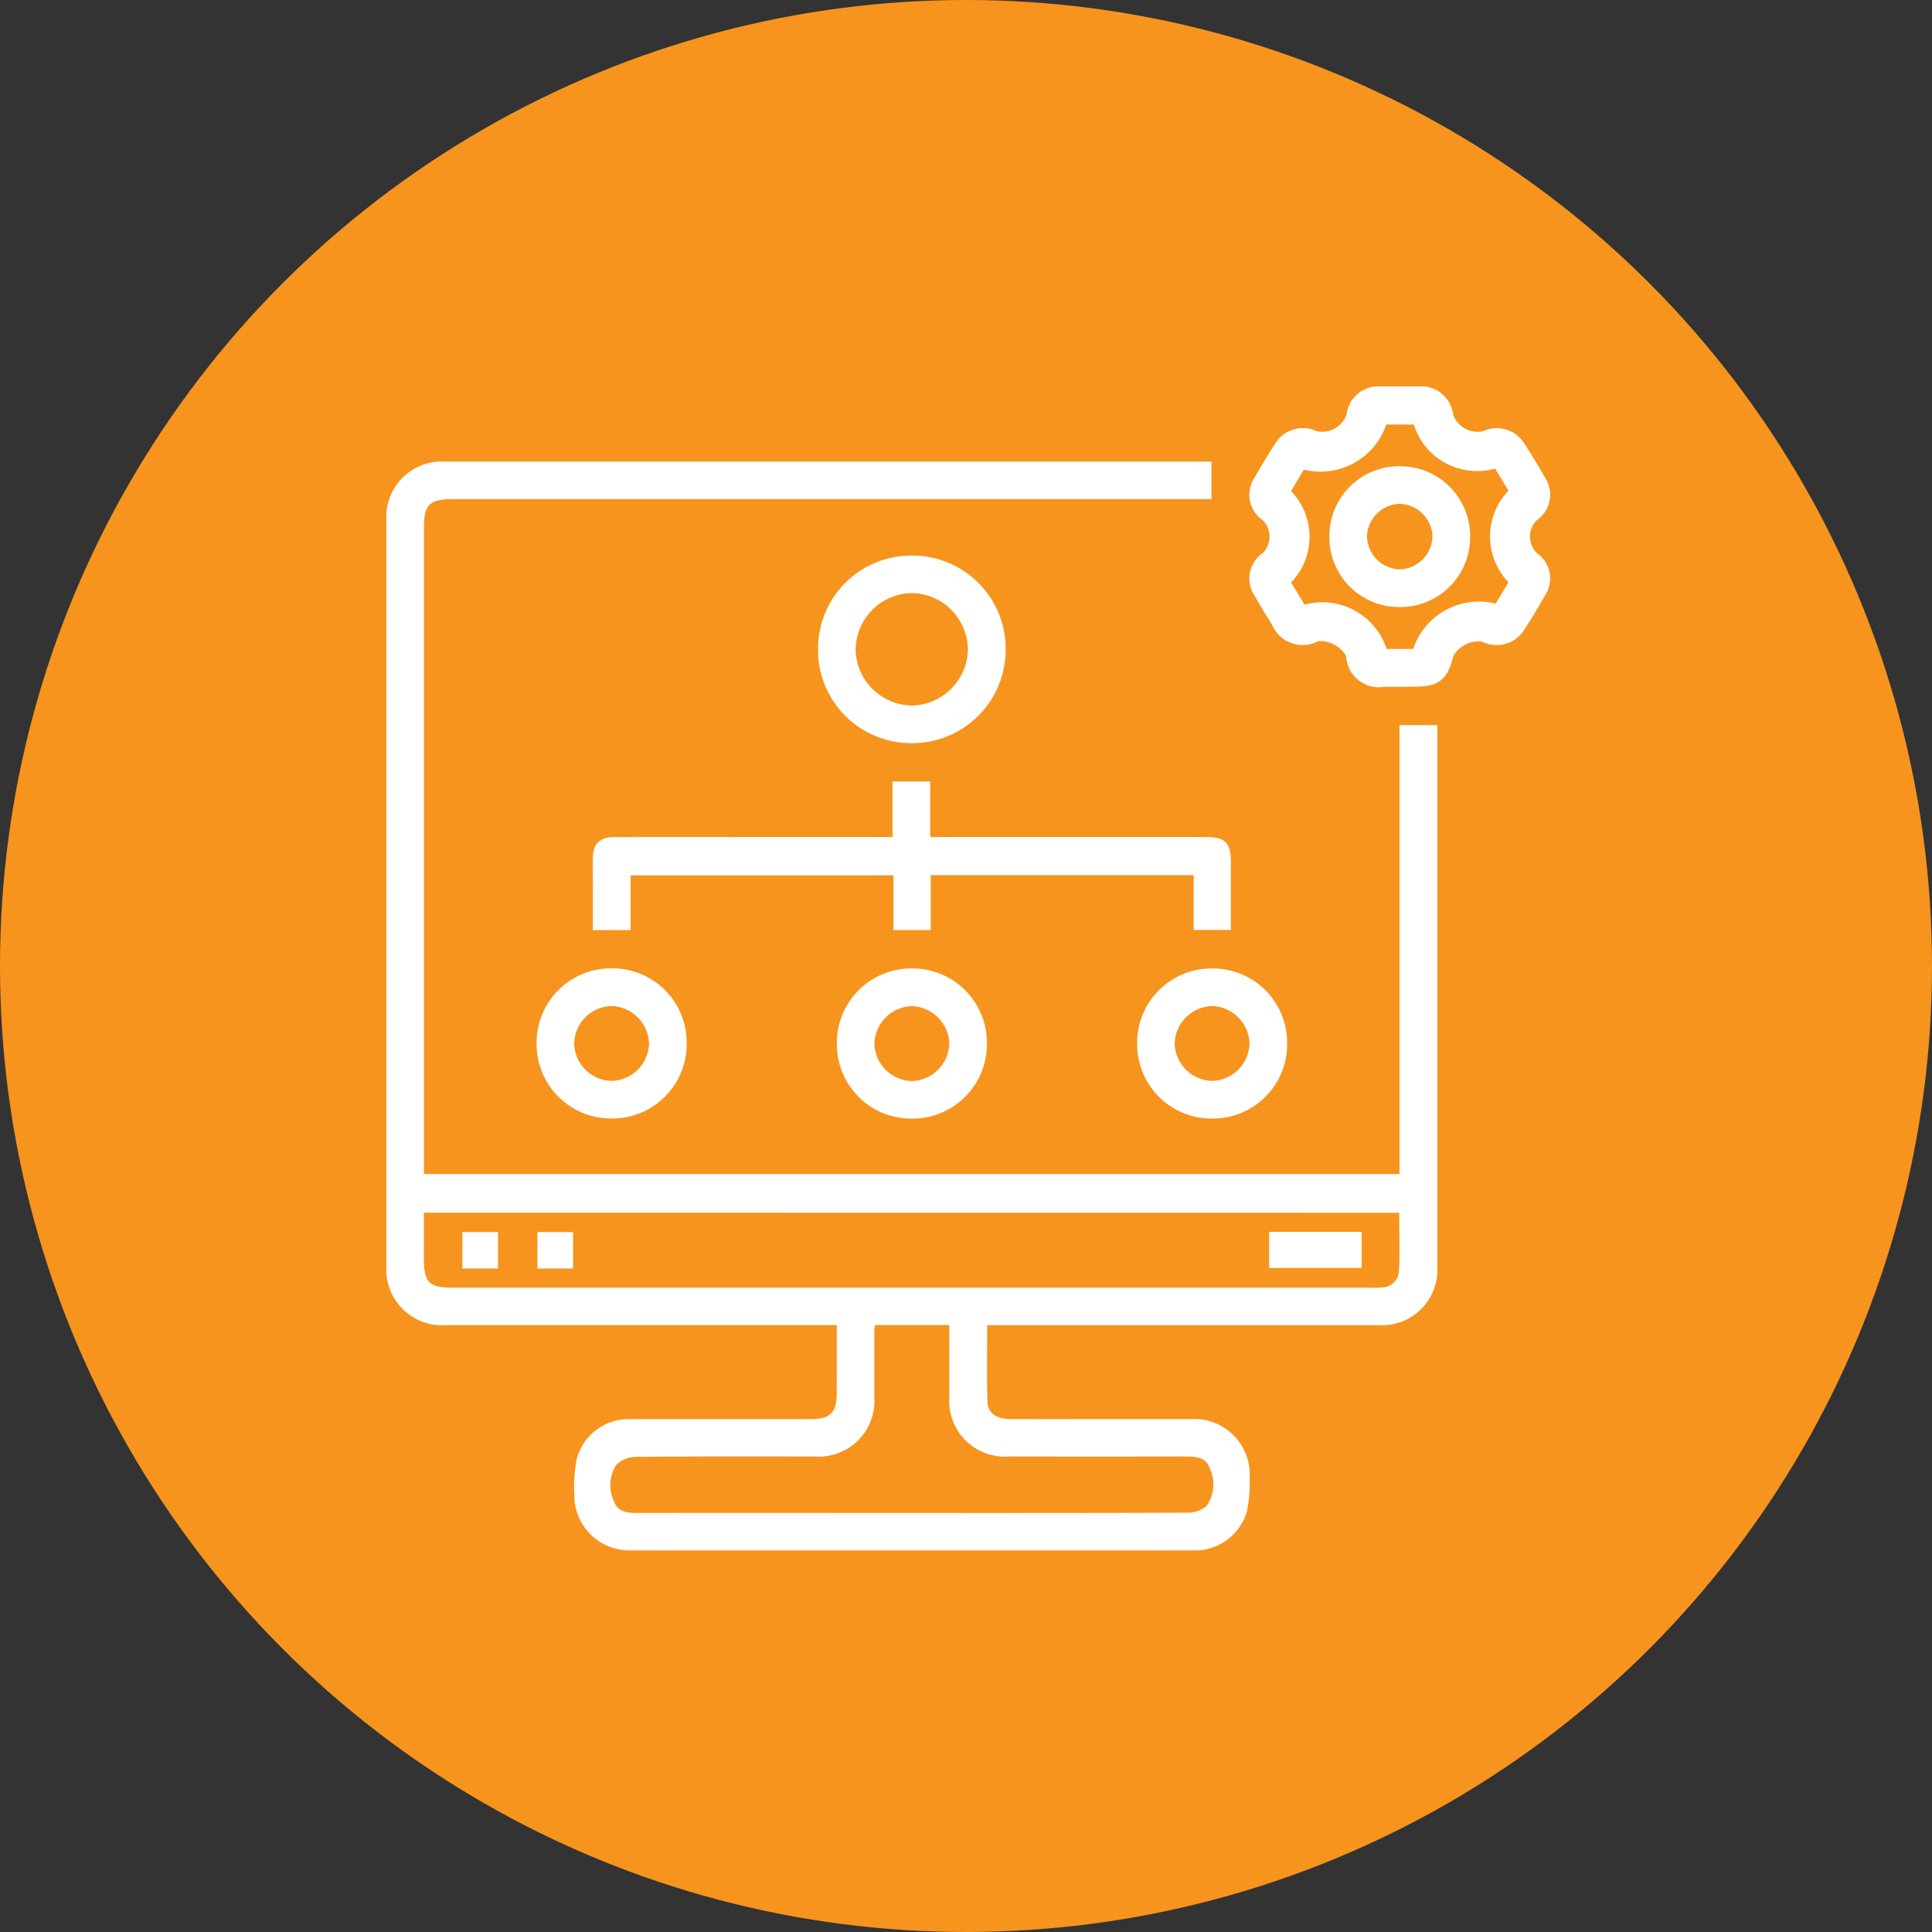
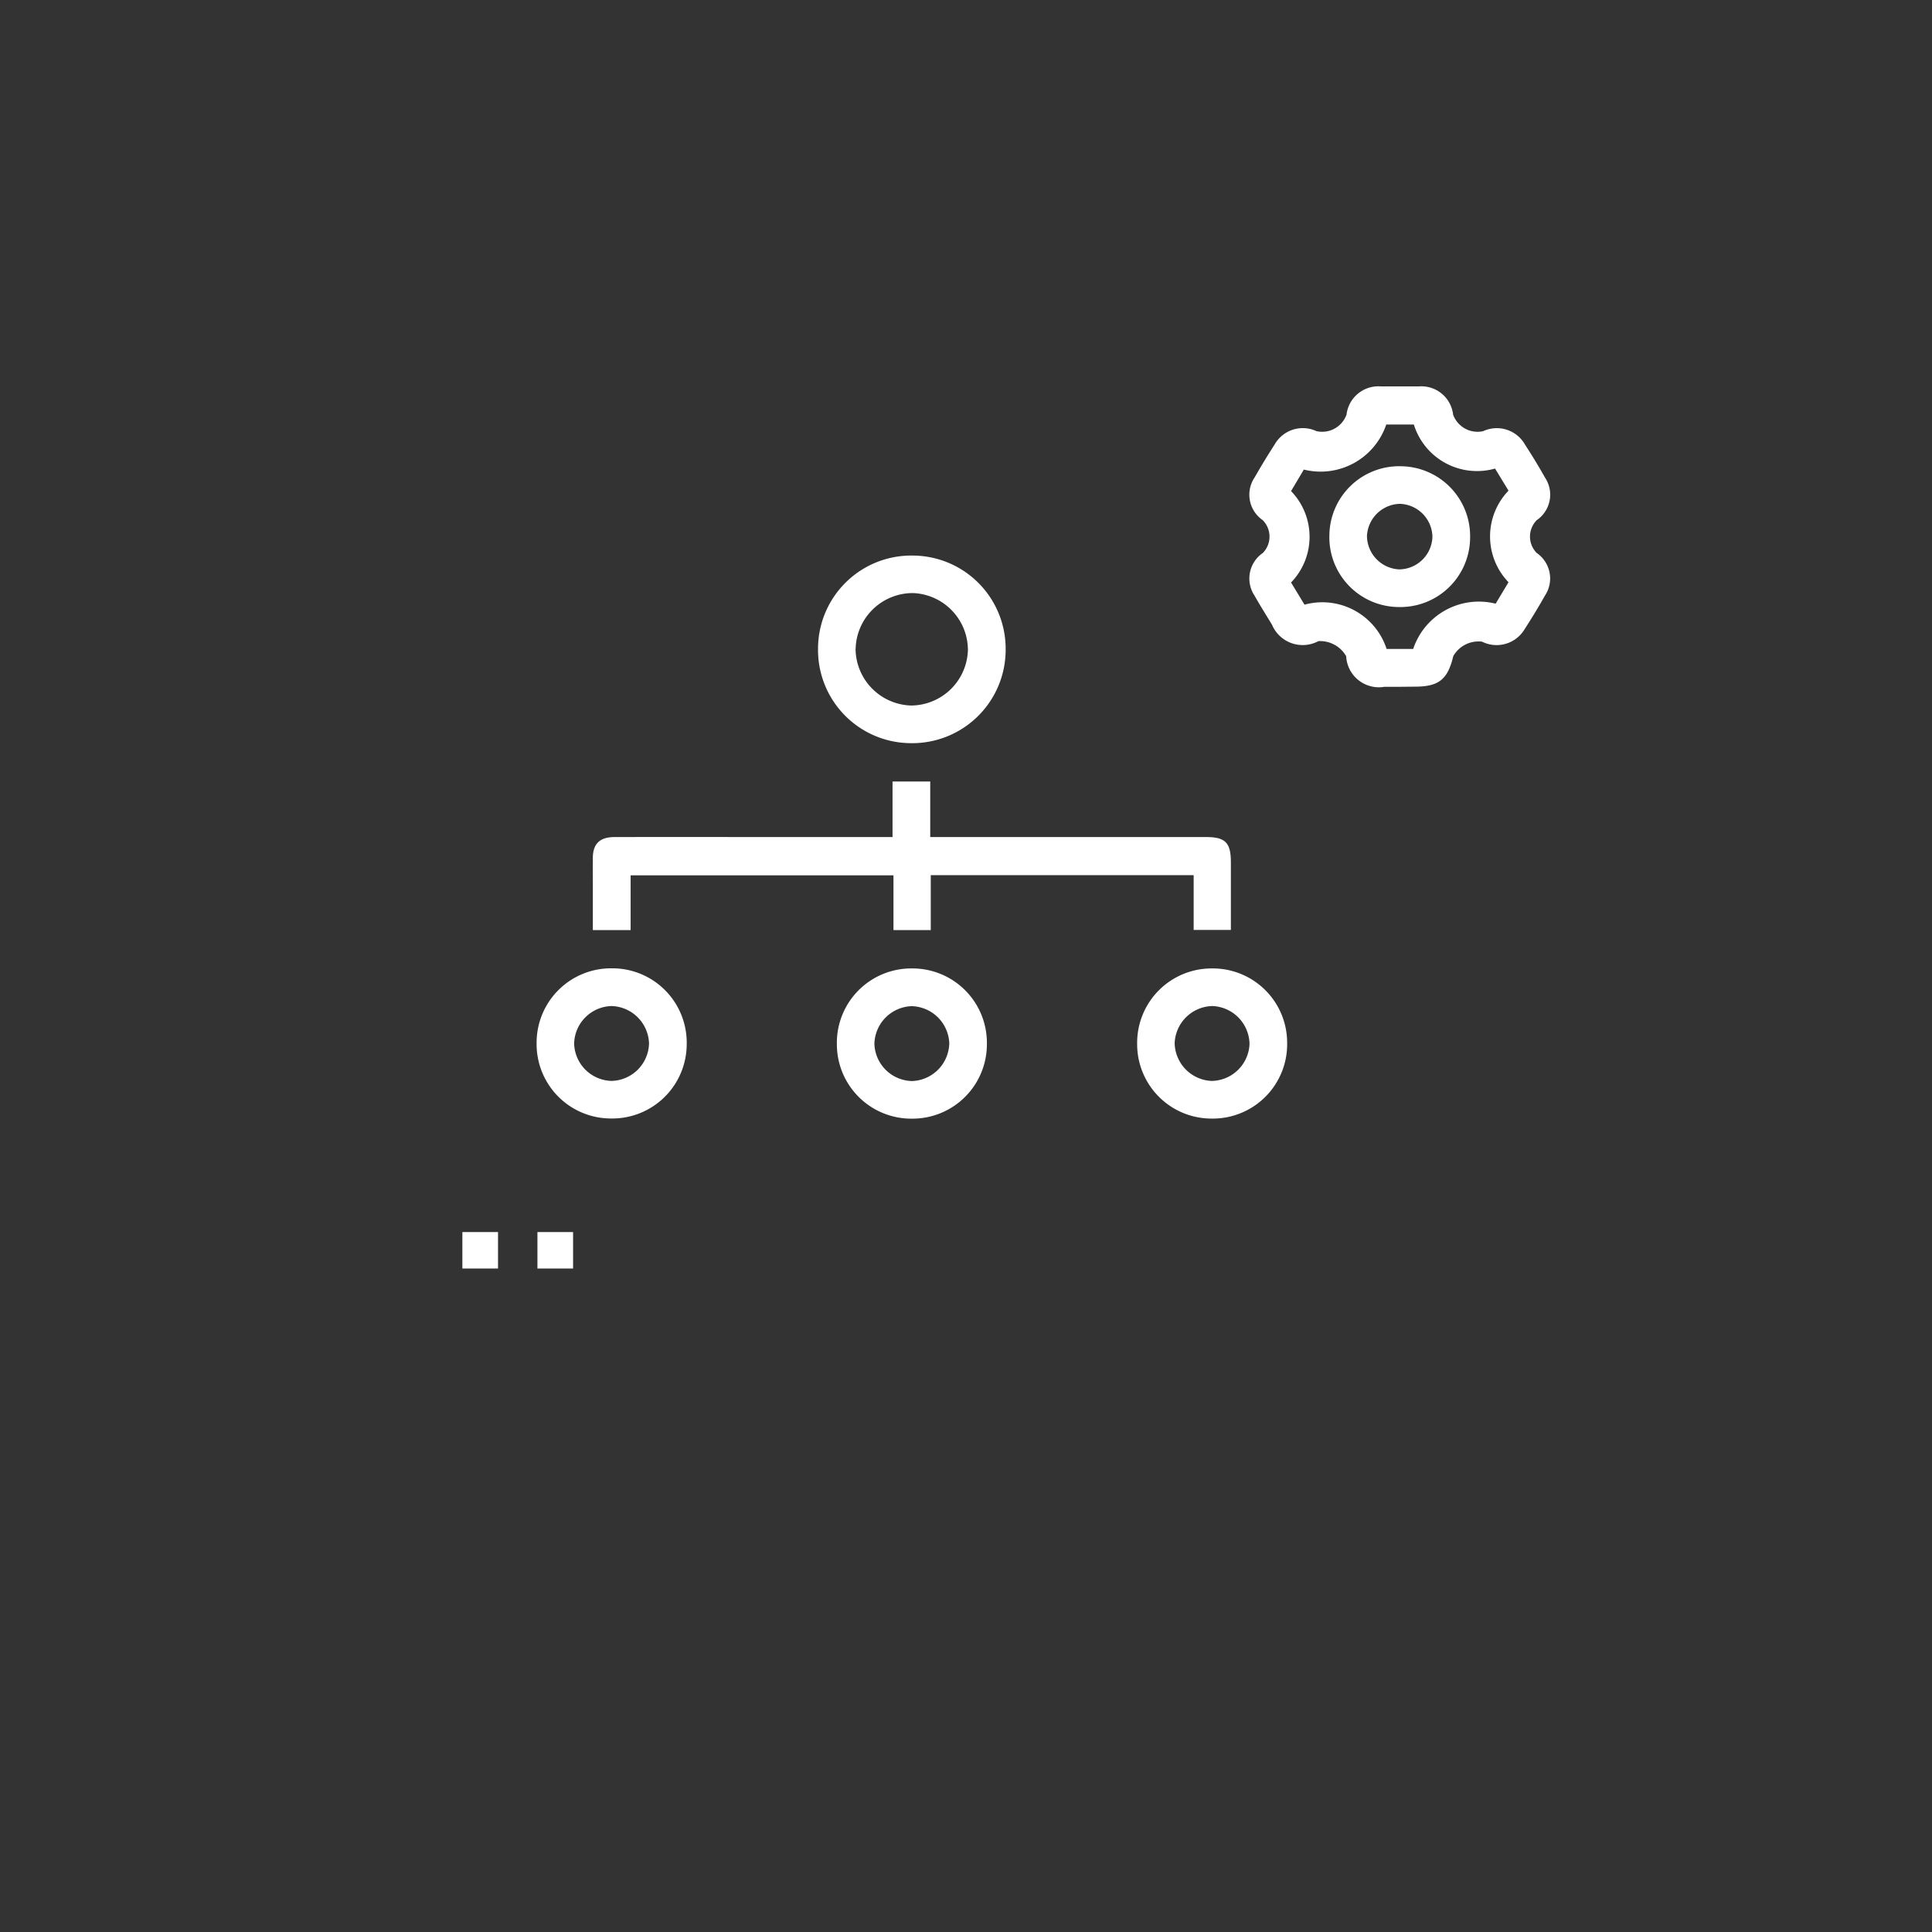
<svg xmlns="http://www.w3.org/2000/svg" width="80" height="80" viewBox="0 0 80 80">
  <rect x="0" y="0" width="80" height="80" fill="#333333" stroke="none" />
  <g id="Group_90" data-name="Group 90" transform="translate(-1627 -3375)">
-     <circle id="Ellipse_13" data-name="Ellipse 13" cx="40" cy="40" r="40" transform="translate(1627 3375)" fill="#f7941d" />
    <g id="Group_99" data-name="Group 99" transform="translate(2200.092 3381.831)">
-       <path id="Path_50" data-name="Path 50" d="M-538.442,49.576h-16.174a2.309,2.309,0,0,1-2.475-2.488q0-15.4,0-30.8a2.3,2.3,0,0,1,2.445-2.468h31.72v1.554h-31.4c-.984,0-1.21.22-1.21,1.186v26.76h40.393V24.73h1.568v.5q0,10.956,0,21.912a2.3,2.3,0,0,1-2.427,2.437q-7.794,0-15.589,0h-.623c0,1.082-.023,2.129.011,3.174.015.468.38.711.935.713,1.619.005,3.237,0,4.856,0q1.311,0,2.623,0a2.3,2.3,0,0,1,2.44,2.469,5.407,5.407,0,0,1-.11,1.344,2.23,2.23,0,0,1-2.168,1.626q-11.7.005-23.408,0a2.281,2.281,0,0,1-2.277-2.29,6.169,6.169,0,0,1,.1-1.49,2.221,2.221,0,0,1,2.19-1.656c2.493,0,4.986,0,7.478,0,.841,0,1.1-.26,1.1-1.1C-538.441,51.456-538.442,50.55-538.442,49.576Zm-17.1-4.656V46.8c0,1.011.215,1.227,1.219,1.227h37.971a3.437,3.437,0,0,0,.485-.011.714.714,0,0,0,.7-.636c.044-.814.013-1.632.013-2.456Zm18.688,4.656a1.422,1.422,0,0,0-.034.164q0,1.408,0,2.817a2.307,2.307,0,0,1-2.452,2.46c-2.46,0-4.92-.01-7.379.015a1.21,1.21,0,0,0-.85.323,1.573,1.573,0,0,0-.095,1.529c.161.459.6.471,1.02.47q4.831-.006,9.661,0c4.337,0,8.674.005,13.011-.011a1.233,1.233,0,0,0,.832-.269A1.542,1.542,0,0,0-523,55.508c-.143-.467-.579-.493-1-.492q-3.641.007-7.282,0a2.313,2.313,0,0,1-2.5-2.511c0-.966,0-1.931,0-2.931h-3.071Z" transform="translate(0 -1.537)" fill="#fff" />
      <path id="Path_51" data-name="Path 51" d="M-497.476,21.608h-.631a1.355,1.355,0,0,1-1.584-1.268,1.247,1.247,0,0,0-1.15-.623,1.379,1.379,0,0,1-1.921-.68c-.244-.4-.495-.8-.724-1.205a1.28,1.28,0,0,1,.345-1.766.968.968,0,0,0-.006-1.359,1.279,1.279,0,0,1-.335-1.768q.4-.7.831-1.368a1.34,1.34,0,0,1,1.727-.55,1.071,1.071,0,0,0,1.248-.685,1.328,1.328,0,0,1,1.431-1.166q.777,0,1.554,0a1.323,1.323,0,0,1,1.428,1.168,1.078,1.078,0,0,0,1.245.685,1.341,1.341,0,0,1,1.728.549c.29.447.567.9.83,1.369a1.278,1.278,0,0,1-.34,1.767.966.966,0,0,0,0,1.359,1.281,1.281,0,0,1,.338,1.768q-.394.7-.829,1.369a1.351,1.351,0,0,1-1.774.535,1.2,1.2,0,0,0-1.191.6c-.232.968-.6,1.262-1.588,1.263Zm-.555-10.861a2.87,2.87,0,0,1-3.413,1.866l-.529.891a2.72,2.72,0,0,1,0,3.785l.557.918a2.8,2.8,0,0,1,3.4,1.834h1.1a2.867,2.867,0,0,1,3.415-1.875l.532-.888a2.735,2.735,0,0,1,0-3.792l-.557-.915a2.738,2.738,0,0,1-3.363-1.824Z" transform="translate(-17.659)" fill="#fff" />
      <path id="Path_52" data-name="Path 52" d="M-530.328,37.493v2.273h-1.544V37.5h-10.884v2.267h-1.565V37.764c0-.34-.006-.68,0-1.02.013-.564.3-.829.9-.83q2.768-.005,5.535,0h5.975v-2.3h1.561v2.3h11.42c.8,0,1.029.229,1.029,1.041,0,.922,0,1.844,0,2.806h-1.541V37.493Z" transform="translate(-4.223 -8.085)" fill="#fff" />
      <path id="Path_53" data-name="Path 53" d="M-526.533,27.4a3.859,3.859,0,0,1-3.854-3.9,3.86,3.86,0,0,1,3.937-3.868,3.859,3.859,0,0,1,3.832,3.876A3.868,3.868,0,0,1-526.533,27.4Zm-2.3-3.9a2.37,2.37,0,0,0,2.3,2.341,2.367,2.367,0,0,0,2.352-2.292,2.363,2.363,0,0,0-2.277-2.364A2.366,2.366,0,0,0-528.83,23.5Z" transform="translate(-8.832 -3.458)" fill="#fff" />
      <path id="Path_54" data-name="Path 54" d="M-547.8,48.275a3.08,3.08,0,0,1,3.108-3.1,3.078,3.078,0,0,1,3.107,3.146,3.082,3.082,0,0,1-3.133,3.072A3.079,3.079,0,0,1-547.8,48.275Zm3.1-1.538a1.593,1.593,0,0,0-1.546,1.555,1.59,1.59,0,0,0,1.554,1.545,1.592,1.592,0,0,0,1.547-1.554A1.6,1.6,0,0,0-544.7,46.737Z" transform="translate(-3.072 -11.91)" fill="#fff" />
      <path id="Path_55" data-name="Path 55" d="M-523.011,48.3a3.081,3.081,0,0,1-3.1,3.1,3.08,3.08,0,0,1-3.112-3.092A3.08,3.08,0,0,1-526.1,45.18,3.08,3.08,0,0,1-523.011,48.3Zm-1.557-.022a1.6,1.6,0,0,0-1.566-1.536,1.6,1.6,0,0,0-1.535,1.566,1.594,1.594,0,0,0,1.565,1.535A1.6,1.6,0,0,0-524.568,48.273Z" transform="translate(-9.216 -11.91)" fill="#fff" />
      <path id="Path_56" data-name="Path 56" d="M-507.562,45.18a3.078,3.078,0,0,1,3.128,3.075,3.08,3.08,0,0,1-3.111,3.142,3.08,3.08,0,0,1-3.1-3.1A3.081,3.081,0,0,1-507.562,45.18Zm.033,1.557a1.6,1.6,0,0,0-1.563,1.538,1.6,1.6,0,0,0,1.537,1.563,1.594,1.594,0,0,0,1.563-1.537A1.6,1.6,0,0,0-507.529,46.737Z" transform="translate(-15.36 -11.91)" fill="#fff" />
-       <path id="Path_57" data-name="Path 57" d="M-502.474,61.478h3.829v1.494h-3.829Z" transform="translate(-18.064 -17.3)" fill="#fff" />
      <path id="Path_58" data-name="Path 58" d="M-550.916,63h-1.476V61.49h1.476Z" transform="translate(-1.554 -17.304)" fill="#fff" />
      <path id="Path_59" data-name="Path 59" d="M-546.272,63h-1.476V61.49h1.476Z" transform="translate(-3.09 -17.304)" fill="#fff" />
      <path id="Path_60" data-name="Path 60" d="M-495.882,19.938a2.888,2.888,0,0,1-2.866-2.974,2.889,2.889,0,0,1,2.984-2.855,2.894,2.894,0,0,1,2.843,2.949A2.889,2.889,0,0,1-495.882,19.938Zm.027-1.559a1.392,1.392,0,0,0,1.374-1.351,1.393,1.393,0,0,0-1.361-1.363,1.4,1.4,0,0,0-1.35,1.326A1.4,1.4,0,0,0-495.855,18.379Z" transform="translate(-19.297 -1.633)" fill="#fff" />
    </g>
  </g>
</svg>